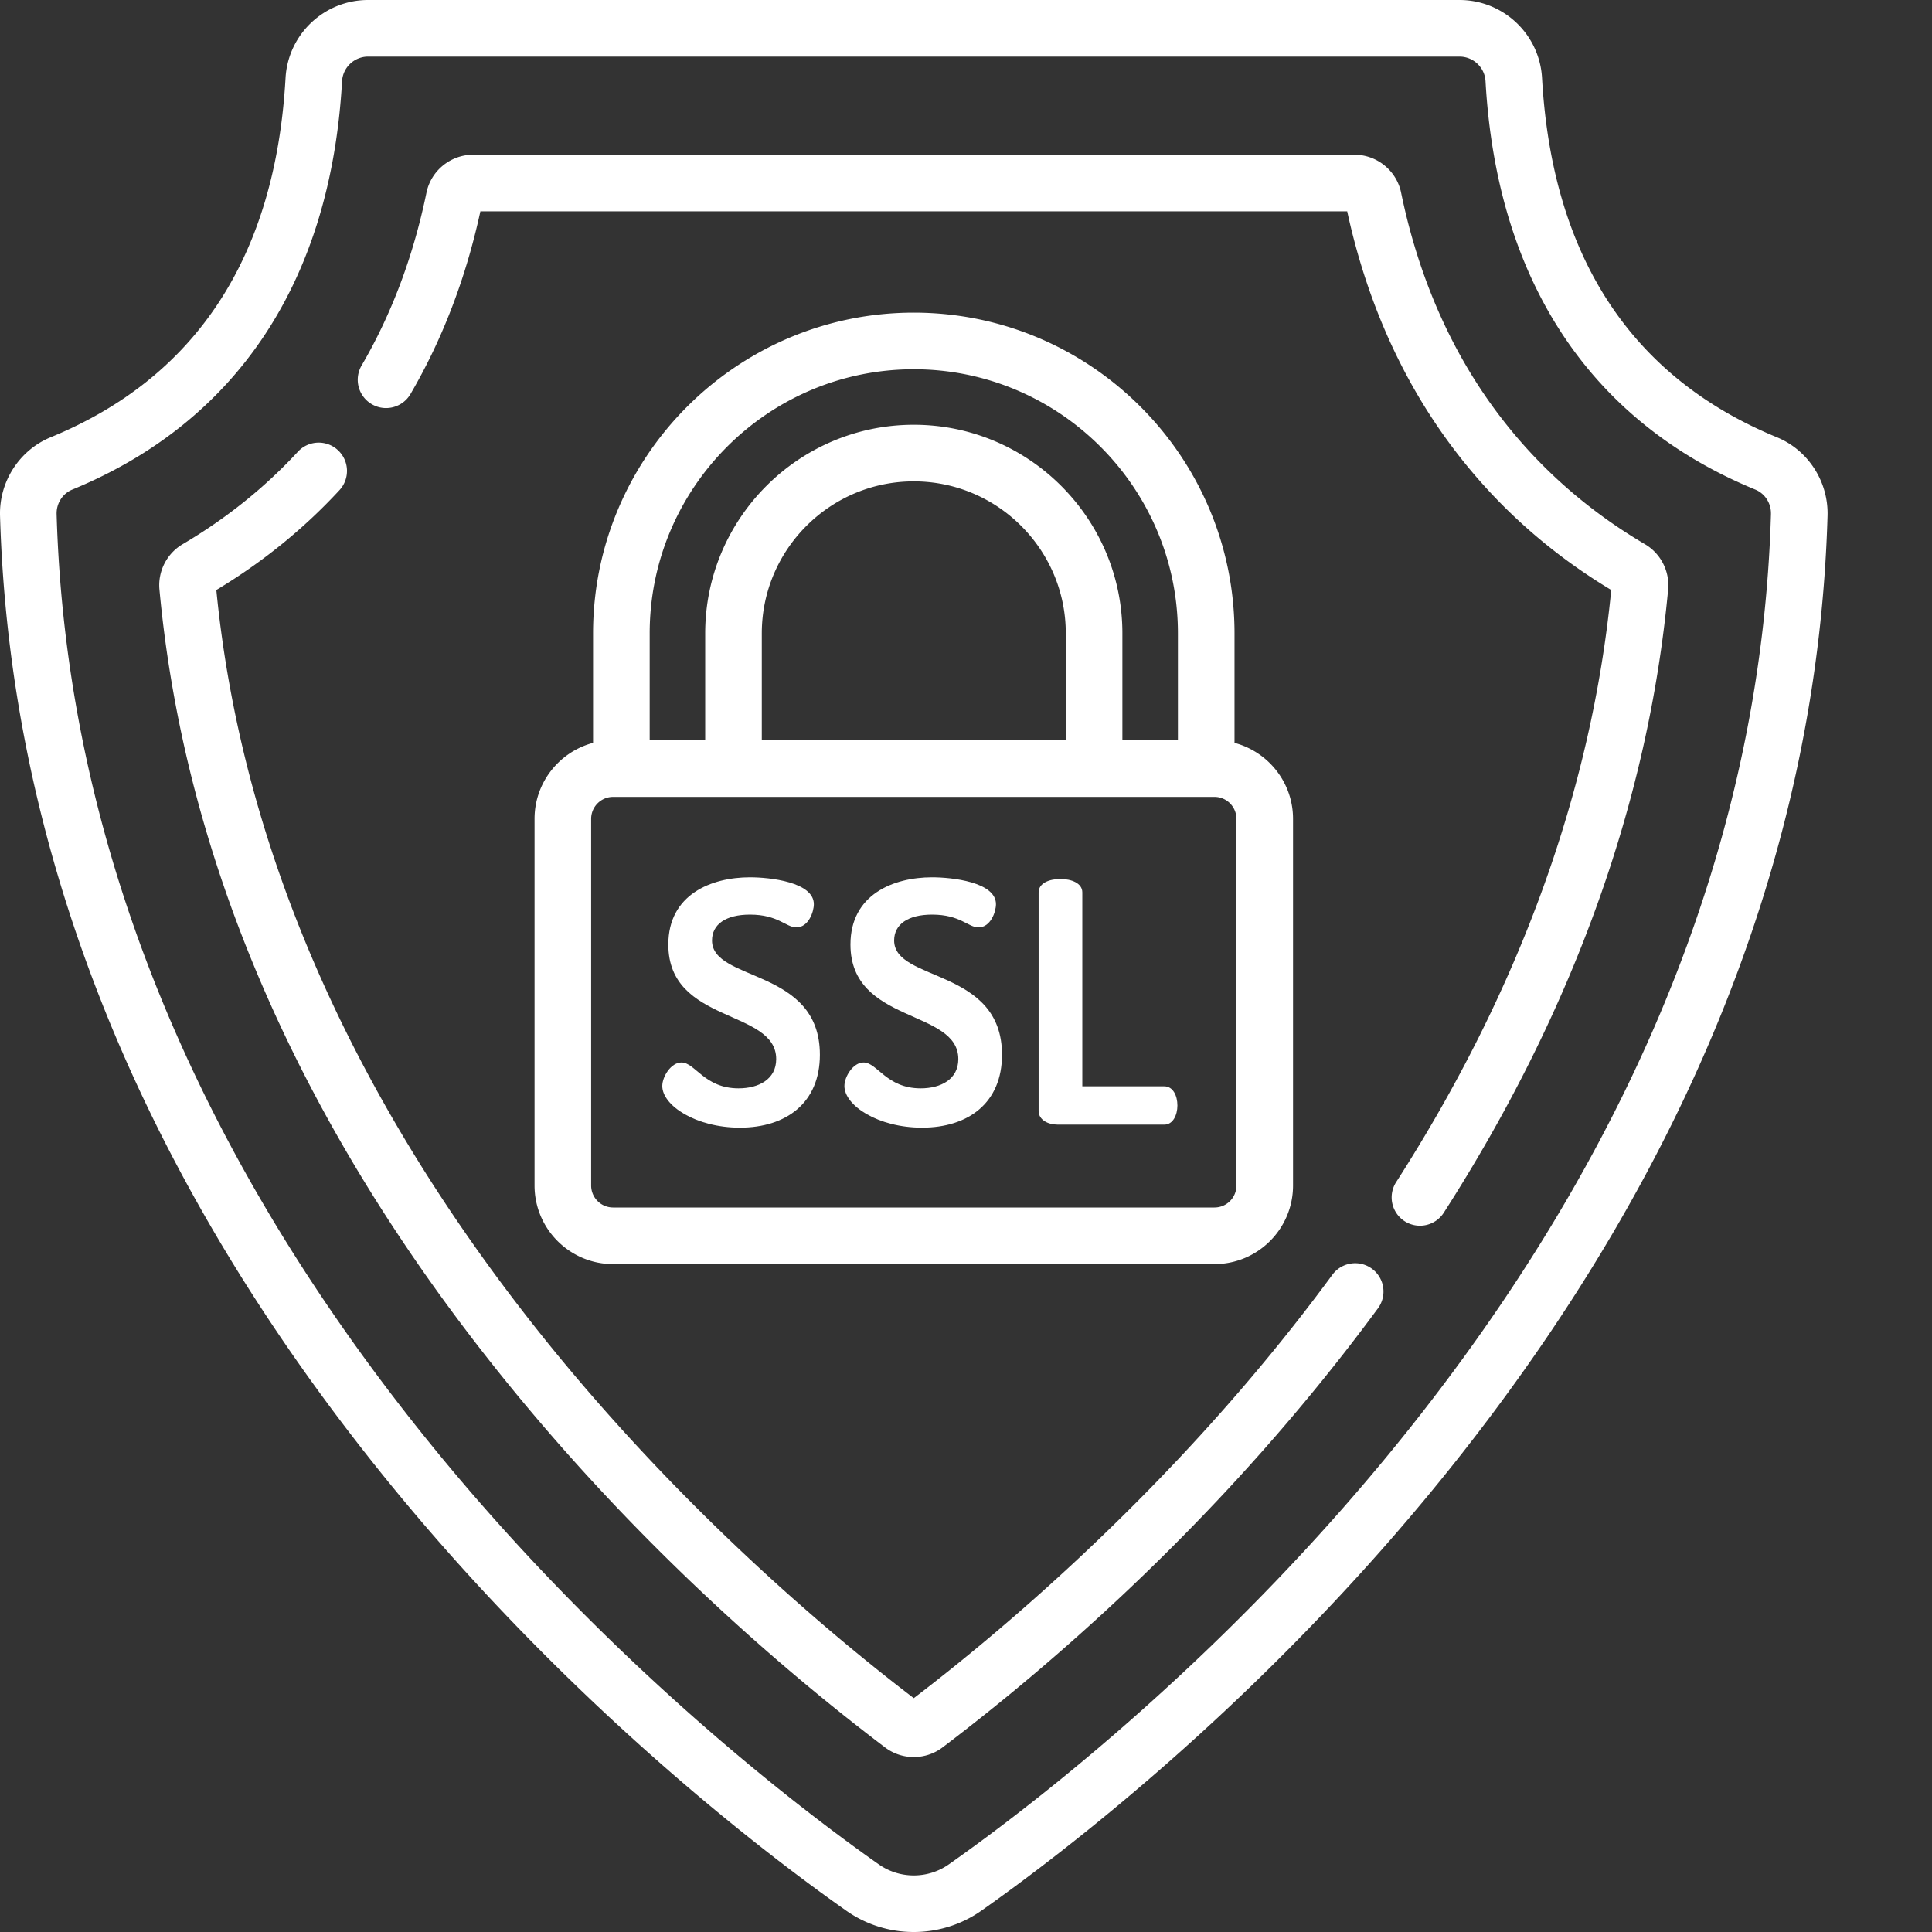
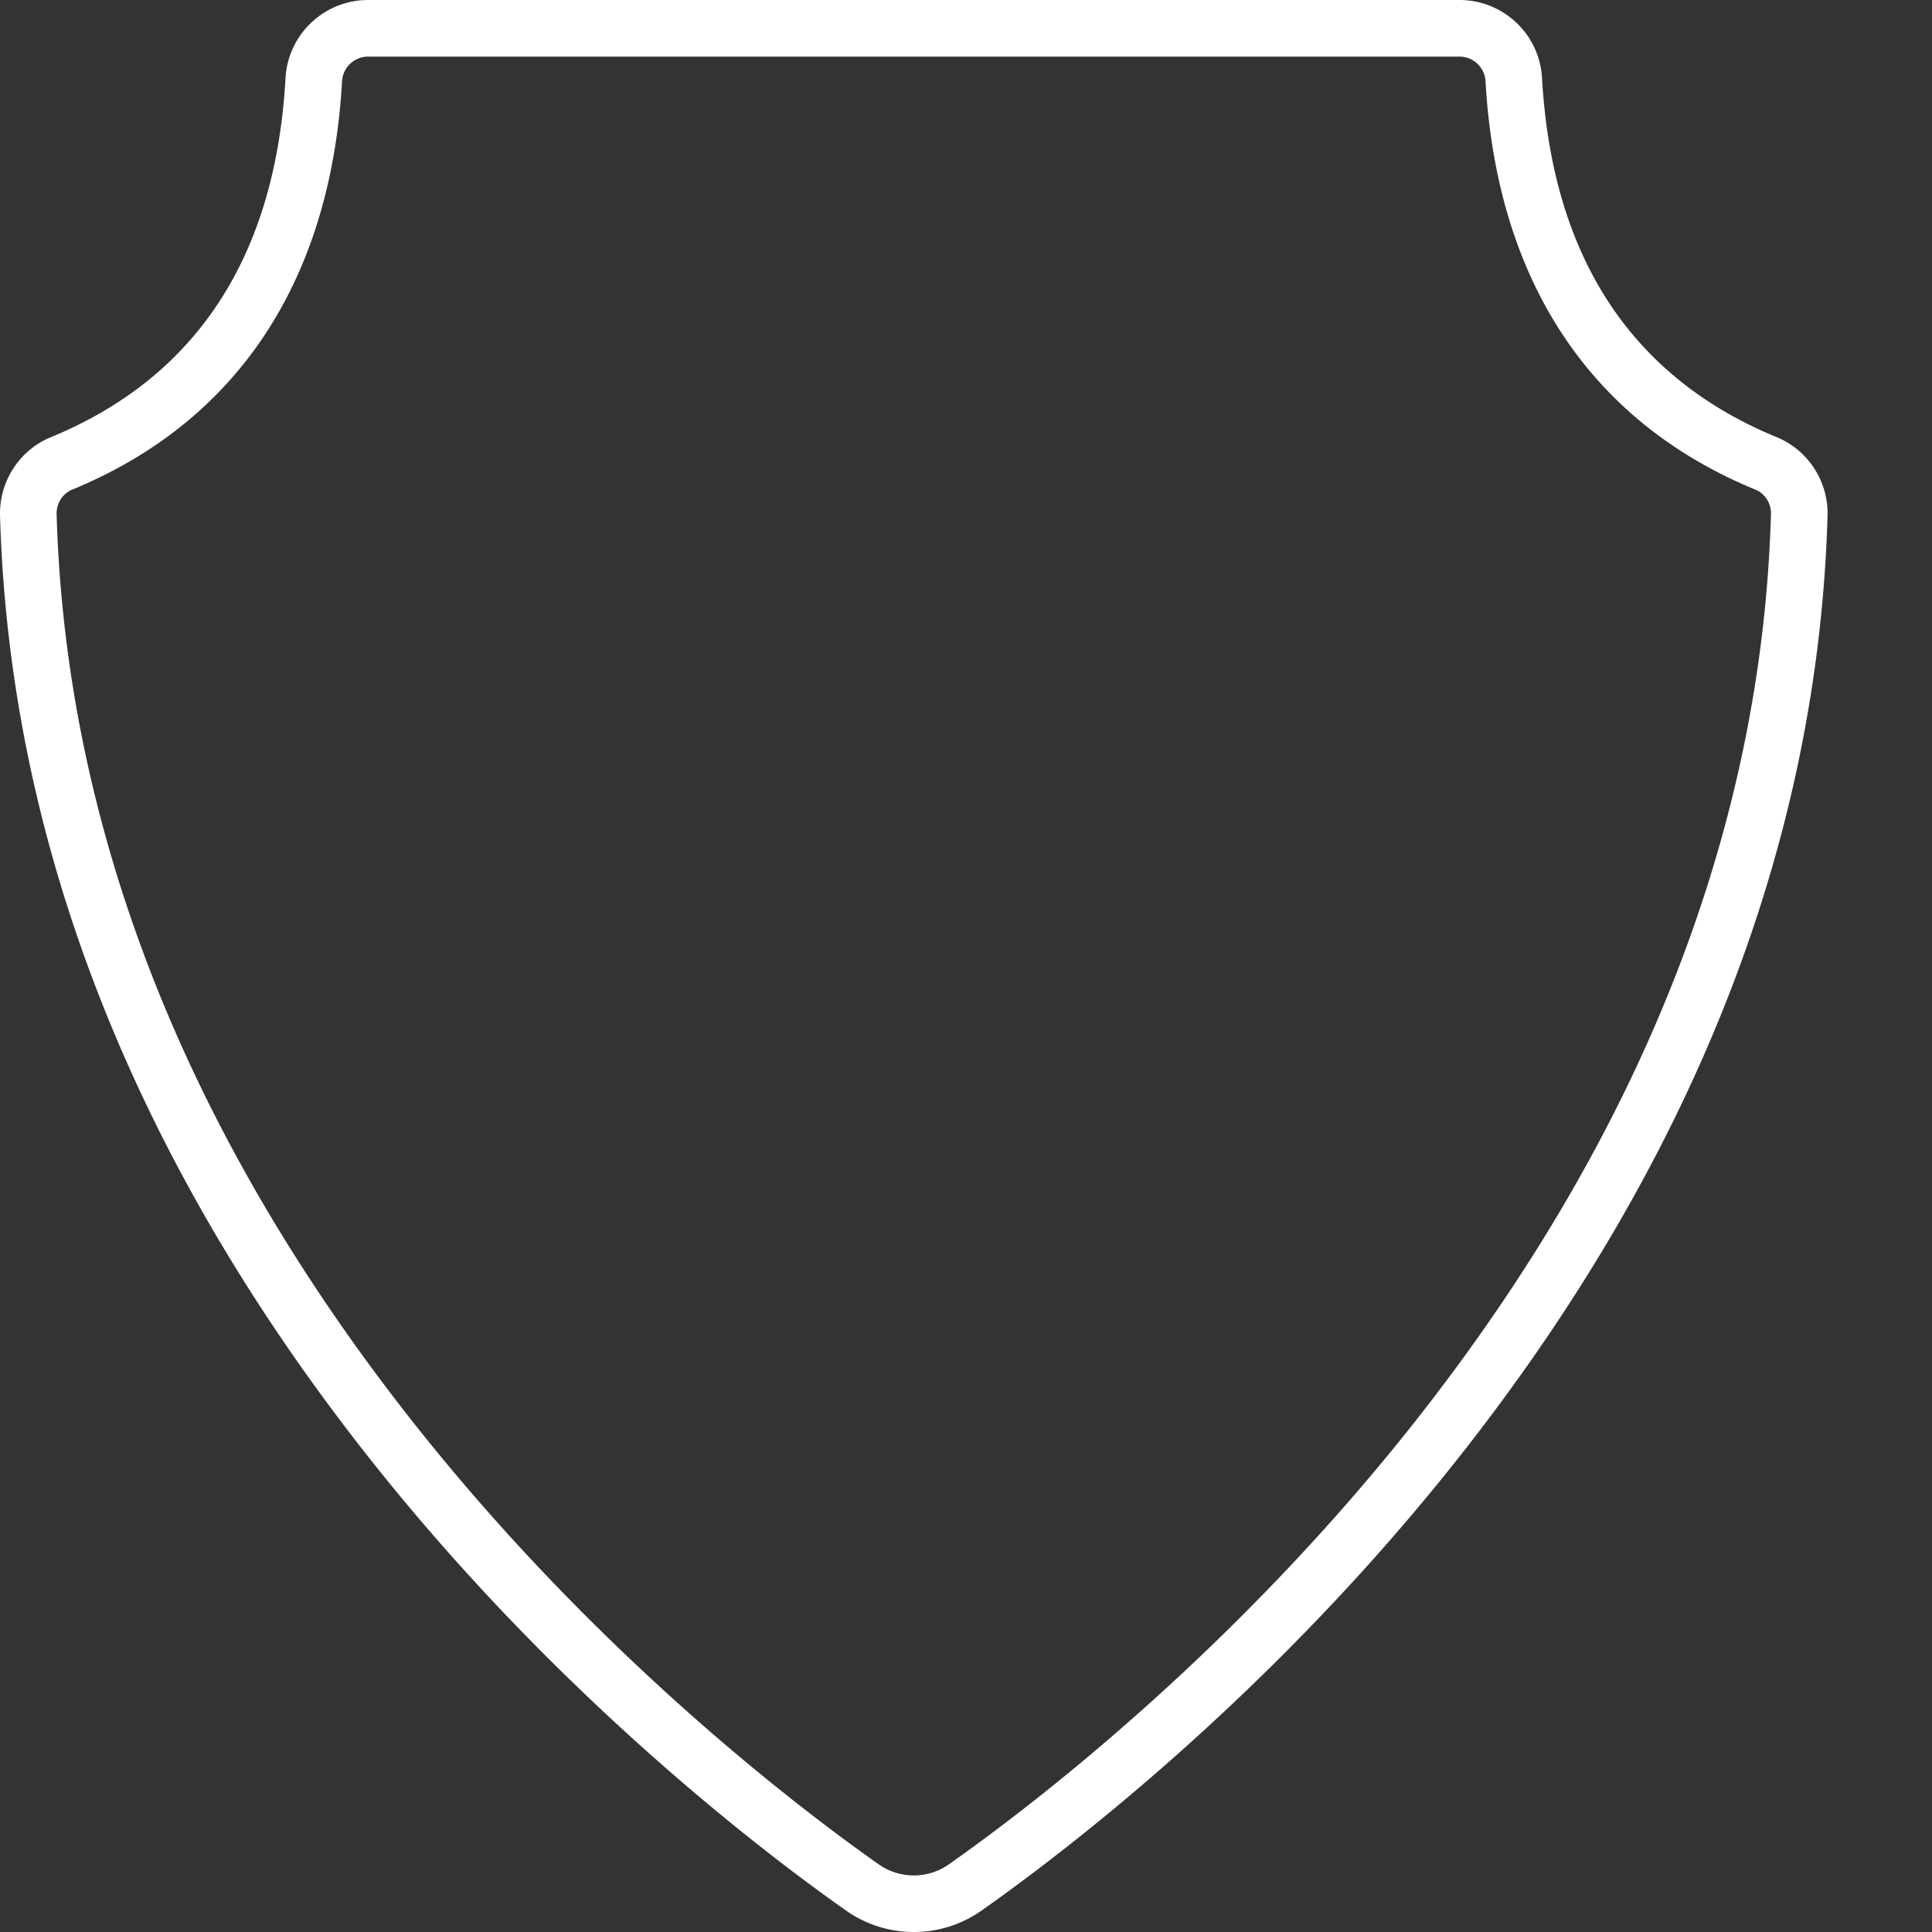
<svg xmlns="http://www.w3.org/2000/svg" width="512" height="512" x="0" y="0" viewBox="0 0 512 512" style="enable-background:new 0 0 512 512" xml:space="preserve">
  <rect x="0" y="0" width="512" height="512" fill="#333333" stroke="none" />
  <g>
-     <path d="M205.7 280.676c0-13.36-28.587-9.262-28.587-30.367 0-13.27 11.403-17.813 21.64-17.813 5.255 0 16.923 1.246 16.923 7.125 0 2.047-1.426 6.145-4.633 6.145-2.758 0-4.809-3.383-12.29-3.383-6.41 0-10.062 2.582-10.062 6.855 0 11.043 28.586 7.215 28.586 30.278 0 12.738-8.906 19.324-21.195 19.324-11.664 0-20.57-5.875-20.57-11.04 0-2.495 2.316-6.234 5.074-6.234 3.652 0 6.059 6.856 15.14 6.856 5.344 0 9.973-2.402 9.973-7.746zM253.965 280.676c0-13.36-28.586-9.262-28.586-30.367 0-13.27 11.398-17.813 21.64-17.813 5.254 0 16.922 1.246 16.922 7.125 0 2.047-1.425 6.145-4.632 6.145-2.758 0-4.809-3.383-12.29-3.383-6.41 0-10.062 2.582-10.062 6.855 0 11.043 28.586 7.215 28.586 30.278 0 12.738-8.906 19.324-21.195 19.324-11.664 0-20.57-5.875-20.57-11.04 0-2.495 2.316-6.234 5.074-6.234 3.652 0 6.058 6.856 15.14 6.856 5.344 0 9.973-2.402 9.973-7.746zM280.324 298.04c-2.582 0-5.078-1.247-5.078-3.65v-57.886c0-2.492 2.852-3.563 5.79-3.563 2.85 0 5.788 1.07 5.788 3.563v51.383h21.73c2.313 0 3.473 2.496 3.473 5.078 0 2.492-1.16 5.074-3.472 5.074zm0 0" fill="#ffffff" data-original="#000000" opacity="1" />
    <path d="M470.902 115.883C432.266 100 411.324 67.965 408.656 20.672 408.004 9.078 398.391 0 386.773 0H97.555c-11.618 0-21.23 9.078-21.883 20.672-2.668 47.293-23.61 79.328-62.246 95.21C5.14 119.286-.25 127.646.008 136.677 2.48 222.383 34.707 305.52 95.8 383.777c50.34 64.489 106.605 107.203 128.46 122.575A31.078 31.078 0 0 0 242.165 512c6.274 0 12.55-1.883 17.906-5.648 21.852-15.372 78.118-58.086 128.457-122.575 61.09-78.257 93.32-161.394 95.793-247.101.258-9.031-5.133-17.387-13.418-20.793zm-1.578 20.36c-2.375 82.44-33.539 162.62-92.62 238.308-49.102 62.898-103.958 104.547-125.263 119.531-5.55 3.902-13.004 3.902-18.55 0-21.309-14.984-76.164-56.633-125.266-119.531-59.082-75.688-90.242-155.867-92.621-238.309-.082-2.832 1.574-5.437 4.125-6.484 43.812-18.012 68.543-55.442 71.52-108.242A6.916 6.916 0 0 1 97.554 15h289.218c3.668 0 6.7 2.863 6.907 6.516 2.976 52.8 27.707 90.23 71.52 108.242 2.55 1.047 4.206 3.652 4.124 6.484zm0 0" fill="#ffffff" data-original="#000000" opacity="1" />
-     <path d="M242.164 82.855c-46.867 0-84.996 38.13-84.996 84.997v29.02c-8.914 2.355-15.508 10.487-15.508 20.132v97.18c0 11.476 9.336 20.812 20.817 20.812h159.375c11.48 0 20.816-9.336 20.816-20.812v-97.18c0-9.645-6.594-17.777-15.508-20.133v-29.02c0-46.867-38.129-84.996-84.996-84.996zm0 15.004c38.594 0 69.996 31.399 69.996 69.993v28.335h-14.715v-28.335c0-30.485-24.797-55.282-55.28-55.282-30.481 0-55.282 24.801-55.282 55.282v28.335h-14.711v-28.335c-.004-38.594 31.398-69.993 69.992-69.993zm40.281 98.329h-80.562v-28.336c0-22.211 18.07-40.282 40.281-40.282s40.281 18.07 40.281 40.282zm45.223 117.996a5.823 5.823 0 0 1-5.816 5.816H162.477a5.823 5.823 0 0 1-5.817-5.816v-97.18a5.823 5.823 0 0 1 5.817-5.817h159.375a5.823 5.823 0 0 1 5.816 5.817zm0 0" fill="#ffffff" data-original="#000000" opacity="1" />
-     <path d="M363.582 336.227c-3.336-2.457-8.031-1.739-10.488 1.597a514.37 514.37 0 0 1-8.711 11.496c-37.848 48.48-79.723 83.528-102.219 100.711-22.5-17.18-64.375-52.226-102.219-100.71-48.355-61.946-76.144-126.86-82.613-192.966 12.254-7.37 23.227-16.27 32.637-26.468a7.498 7.498 0 0 0-.43-10.598c-3.043-2.812-7.785-2.617-10.598.426-8.746 9.48-19.023 17.722-30.539 24.5-4.187 2.46-6.597 7.18-6.148 12.015 6.457 69.536 35.348 137.606 85.863 202.32 37.73 48.329 78.7 83.52 106.422 104.528a12.59 12.59 0 0 0 7.621 2.555c2.692 0 5.38-.852 7.625-2.551 27.723-21.012 68.692-56.2 106.418-104.531a524.603 524.603 0 0 0 8.977-11.84 7.5 7.5 0 0 0-1.598-10.484zM435.926 144.215c-18.23-10.727-33.164-24.992-44.387-42.403-9.535-14.792-16.344-31.867-20.23-50.757-1.196-5.825-6.399-10.051-12.36-10.051H125.383c-5.965 0-11.164 4.226-12.363 10.05-3.461 16.81-9.243 32.22-17.188 45.801a7.5 7.5 0 0 0 2.691 10.262 7.496 7.496 0 0 0 10.258-2.687c8.465-14.477 14.696-30.758 18.524-48.426h229.718c4.325 19.95 11.692 38.09 21.907 53.934 12.23 18.972 28.394 34.585 48.062 46.414-5.215 53.312-24.39 106.097-57 156.925a7.505 7.505 0 0 0 2.262 10.364 7.501 7.501 0 0 0 10.363-2.262c34.23-53.348 54.23-108.91 59.457-165.145.45-4.84-1.96-9.558-6.148-12.02zm0 0" fill="#ffffff" data-original="#000000" opacity="1" />
  </g>
</svg>